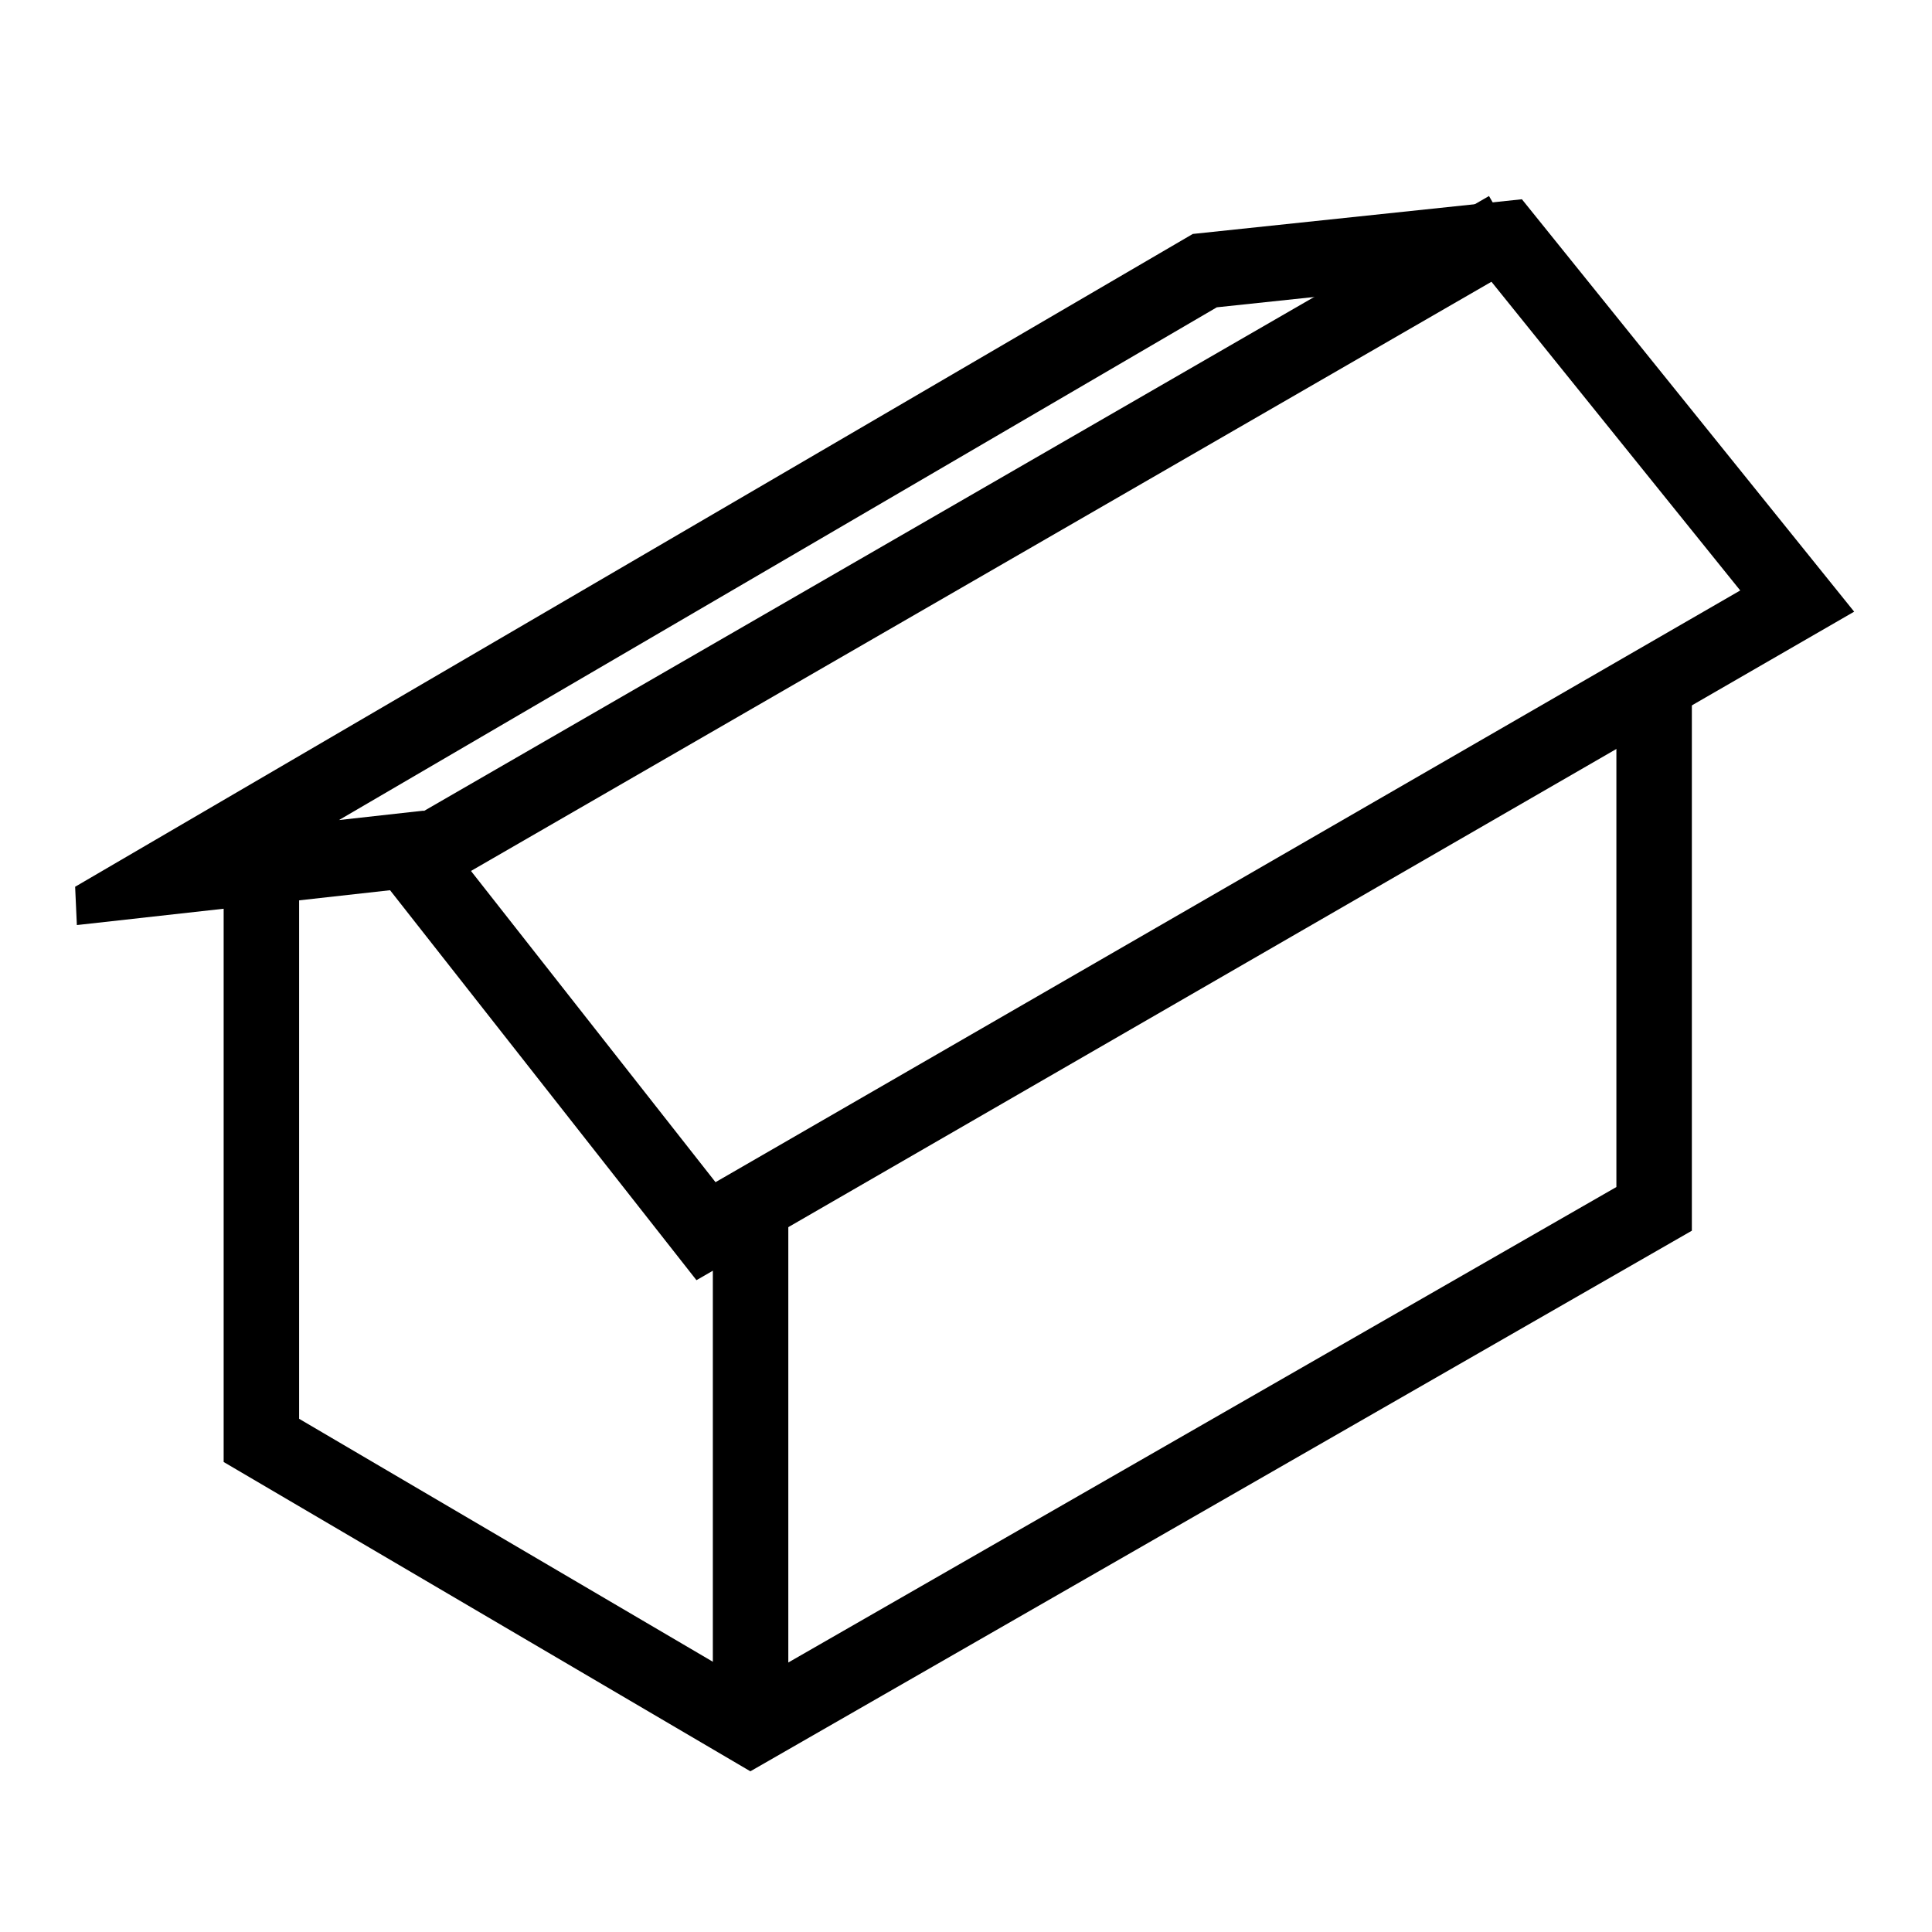
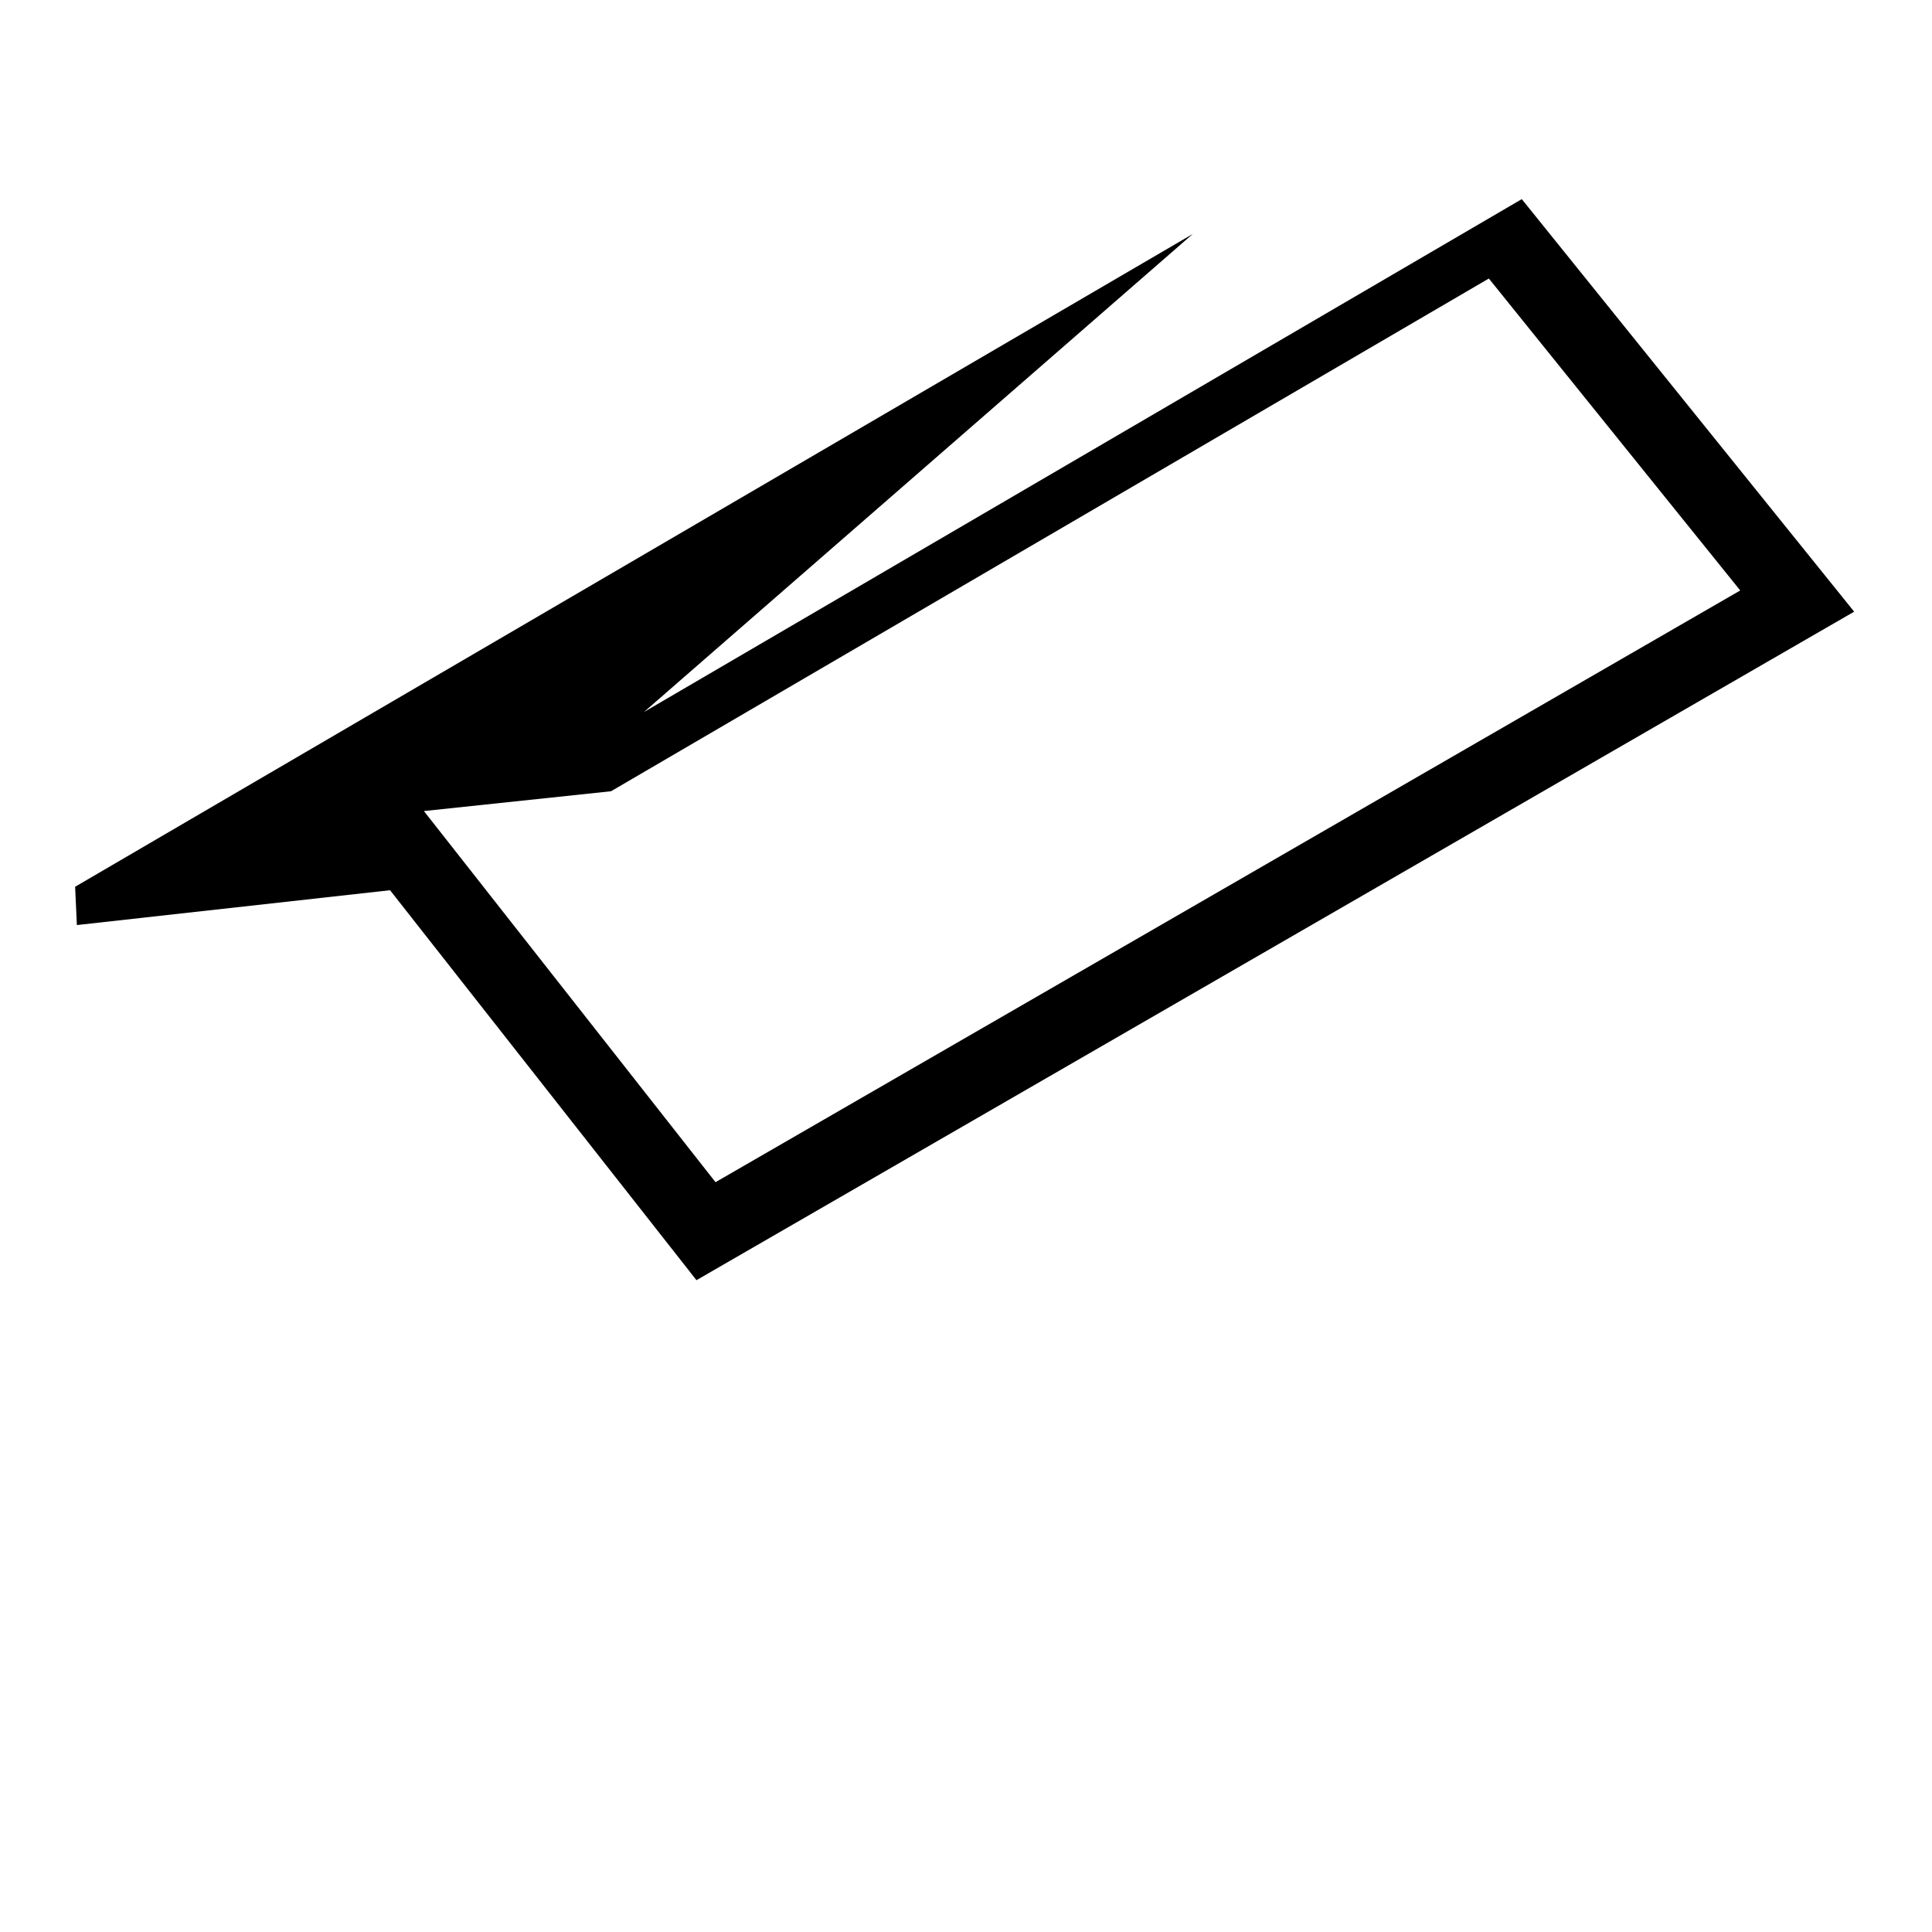
<svg xmlns="http://www.w3.org/2000/svg" id="Layer_1" data-name="Layer 1" width="512px" height="512px" viewBox="0 0 512 512">
  <defs>
    <style>.cls-1{fill:none;stroke:#000;stroke-miterlimit:10;stroke-width:20px;}</style>
  </defs>
  <title>Icons_Shed</title>
-   <path d="M394.56,73.81l66.62,82.67L189.62,313.29l-70.49-89.71-6.88-8.75-11.06,1.23-11.35,1.26L322.47,81.44l72.09-7.63m8.73-21L316.1,62,19.91,235l.46,10.15,83-9.23,81.2,103.34,306.8-177.16L403.29,52.77Z" />
-   <line class="cls-1" x1="399.6" y1="60.61" x2="110.33" y2="227.63" />
-   <polyline class="cls-1" points="69.27 233.16 69.27 381.72 198.91 457.85 438.36 320.36 438.36 184.72" />
-   <line class="cls-1" x1="198.91" y1="319.9" x2="198.91" y2="459.23" />
+   <path d="M394.56,73.81l66.62,82.67L189.62,313.29l-70.49-89.71-6.88-8.75-11.06,1.23-11.35,1.26l72.09-7.63m8.73-21L316.1,62,19.91,235l.46,10.15,83-9.23,81.2,103.34,306.8-177.16L403.29,52.77Z" />
</svg>